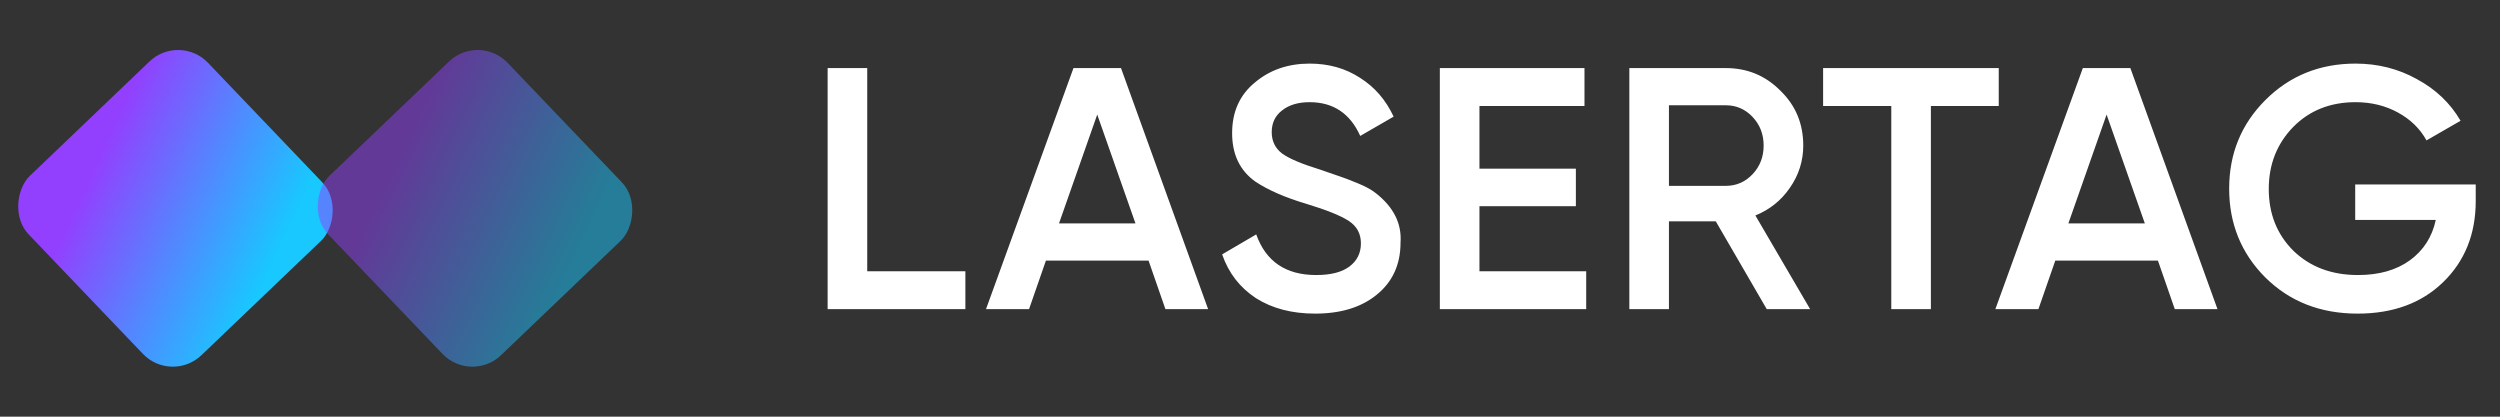
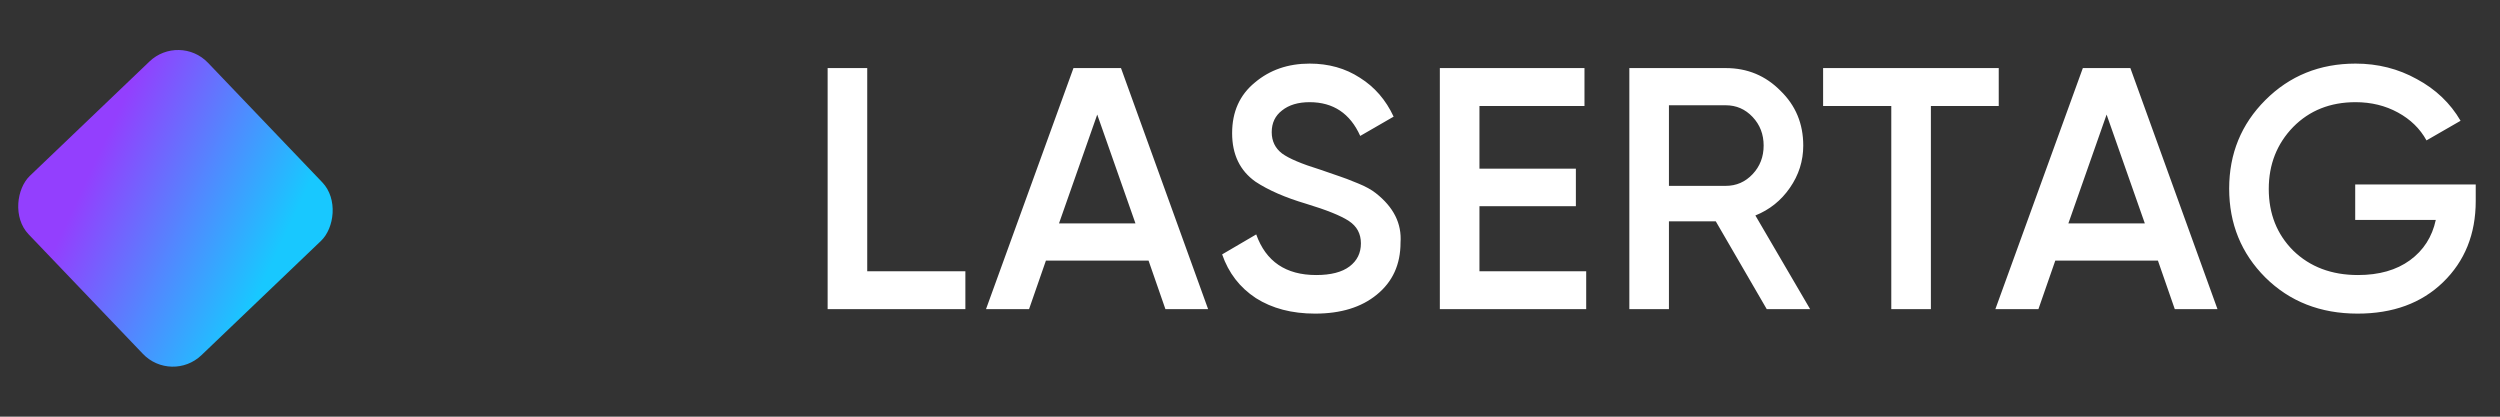
<svg xmlns="http://www.w3.org/2000/svg" width="186" height="31" viewBox="0 0 186 31" fill="none">
  <rect x="0" y="0" width="186" height="31" fill="#333333" stroke="none" />
  <rect x="13.347" y="2.446" width="18.466" height="18.466" rx="3.078" transform="rotate(46.287 13.347 2.446)" fill="url(#paint0_linear_205_1637)" />
-   <rect opacity="0.5" x="35.635" y="2.446" width="18.466" height="18.466" rx="3.078" transform="rotate(46.287 35.635 2.446)" fill="url(#paint1_linear_205_1637)" />
  <path d="M64.522 5.065V20.182H71.824V23H61.576V5.065H64.522ZM89.884 23H86.707L85.452 19.387H77.817L76.561 23H73.359L79.866 5.065H83.402L89.884 23ZM81.634 8.524L78.79 16.62H84.478L81.634 8.524ZM97.845 23.333C96.119 23.333 94.65 22.949 93.438 22.18C92.242 21.394 91.405 20.31 90.927 18.926L93.463 17.44C94.181 19.456 95.667 20.463 97.921 20.463C99.015 20.463 99.843 20.25 100.407 19.823C100.97 19.396 101.252 18.824 101.252 18.106C101.252 17.389 100.953 16.834 100.355 16.441C99.758 16.048 98.699 15.621 97.178 15.16C95.624 14.699 94.369 14.152 93.412 13.52C92.251 12.7 91.67 11.496 91.67 9.908C91.67 8.319 92.234 7.064 93.361 6.141C94.471 5.202 95.829 4.732 97.435 4.732C98.852 4.732 100.099 5.082 101.175 5.783C102.269 6.466 103.105 7.431 103.686 8.678L101.201 10.113C100.449 8.439 99.194 7.602 97.435 7.602C96.581 7.602 95.897 7.807 95.385 8.217C94.873 8.609 94.616 9.148 94.616 9.831C94.616 10.497 94.873 11.026 95.385 11.419C95.897 11.795 96.845 12.196 98.229 12.623C99.083 12.914 99.578 13.085 99.715 13.136C99.937 13.204 100.381 13.375 101.047 13.648C101.594 13.87 102.029 14.11 102.354 14.366C103.686 15.408 104.301 16.637 104.199 18.055C104.199 19.678 103.609 20.967 102.431 21.924C101.286 22.863 99.758 23.333 97.845 23.333ZM110.071 15.339V20.182H118.013V23H107.124V5.065H117.885V7.884H110.071V12.547H117.245V15.339H110.071ZM134.674 23H131.446L127.654 16.467H124.169V23H121.223V5.065H128.397C130.003 5.065 131.36 5.629 132.471 6.756C133.598 7.849 134.162 9.207 134.162 10.83C134.162 11.974 133.829 13.025 133.162 13.981C132.513 14.921 131.659 15.604 130.6 16.031L134.674 23ZM128.397 7.832H124.169V13.828H128.397C129.183 13.828 129.849 13.537 130.395 12.957C130.942 12.376 131.215 11.667 131.215 10.83C131.215 9.993 130.942 9.284 130.395 8.703C129.849 8.123 129.183 7.832 128.397 7.832ZM135.639 5.065H148.706V7.884H143.658V23H140.712V7.884H135.639V5.065ZM164.981 23H161.804L160.549 19.387H152.914L151.658 23H148.455L154.963 5.065H158.499L164.981 23ZM156.731 8.524L153.887 16.62H159.575L156.731 8.524ZM175.227 13.725H184.194V14.955C184.194 17.415 183.383 19.43 181.76 21.002C180.155 22.556 178.037 23.333 175.406 23.333C172.639 23.333 170.351 22.436 168.54 20.643C166.747 18.849 165.85 16.646 165.85 14.033C165.85 11.436 166.747 9.241 168.54 7.448C170.351 5.637 172.588 4.732 175.253 4.732C176.91 4.732 178.43 5.116 179.813 5.885C181.214 6.637 182.299 7.67 183.067 8.985L180.531 10.446C180.052 9.575 179.344 8.883 178.404 8.37C177.465 7.858 176.414 7.602 175.253 7.602C173.374 7.602 171.828 8.217 170.615 9.446C169.403 10.693 168.796 12.231 168.796 14.058C168.796 15.903 169.403 17.432 170.615 18.644C171.862 19.857 173.468 20.463 175.432 20.463C177.003 20.463 178.293 20.096 179.301 19.362C180.309 18.627 180.949 17.628 181.222 16.364H175.227V13.725Z" fill="white" />
  <defs>
    <linearGradient id="paint0_linear_205_1637" x1="31.912" y1="12.833" x2="17.751" y2="18.355" gradientUnits="userSpaceOnUse">
      <stop stop-color="#18C8FF" />
      <stop offset="1" stop-color="#933FFE" />
    </linearGradient>
    <linearGradient id="paint1_linear_205_1637" x1="54.199" y1="12.833" x2="40.038" y2="18.355" gradientUnits="userSpaceOnUse">
      <stop stop-color="#18C8FF" />
      <stop offset="1" stop-color="#933FFE" />
    </linearGradient>
  </defs>
</svg>